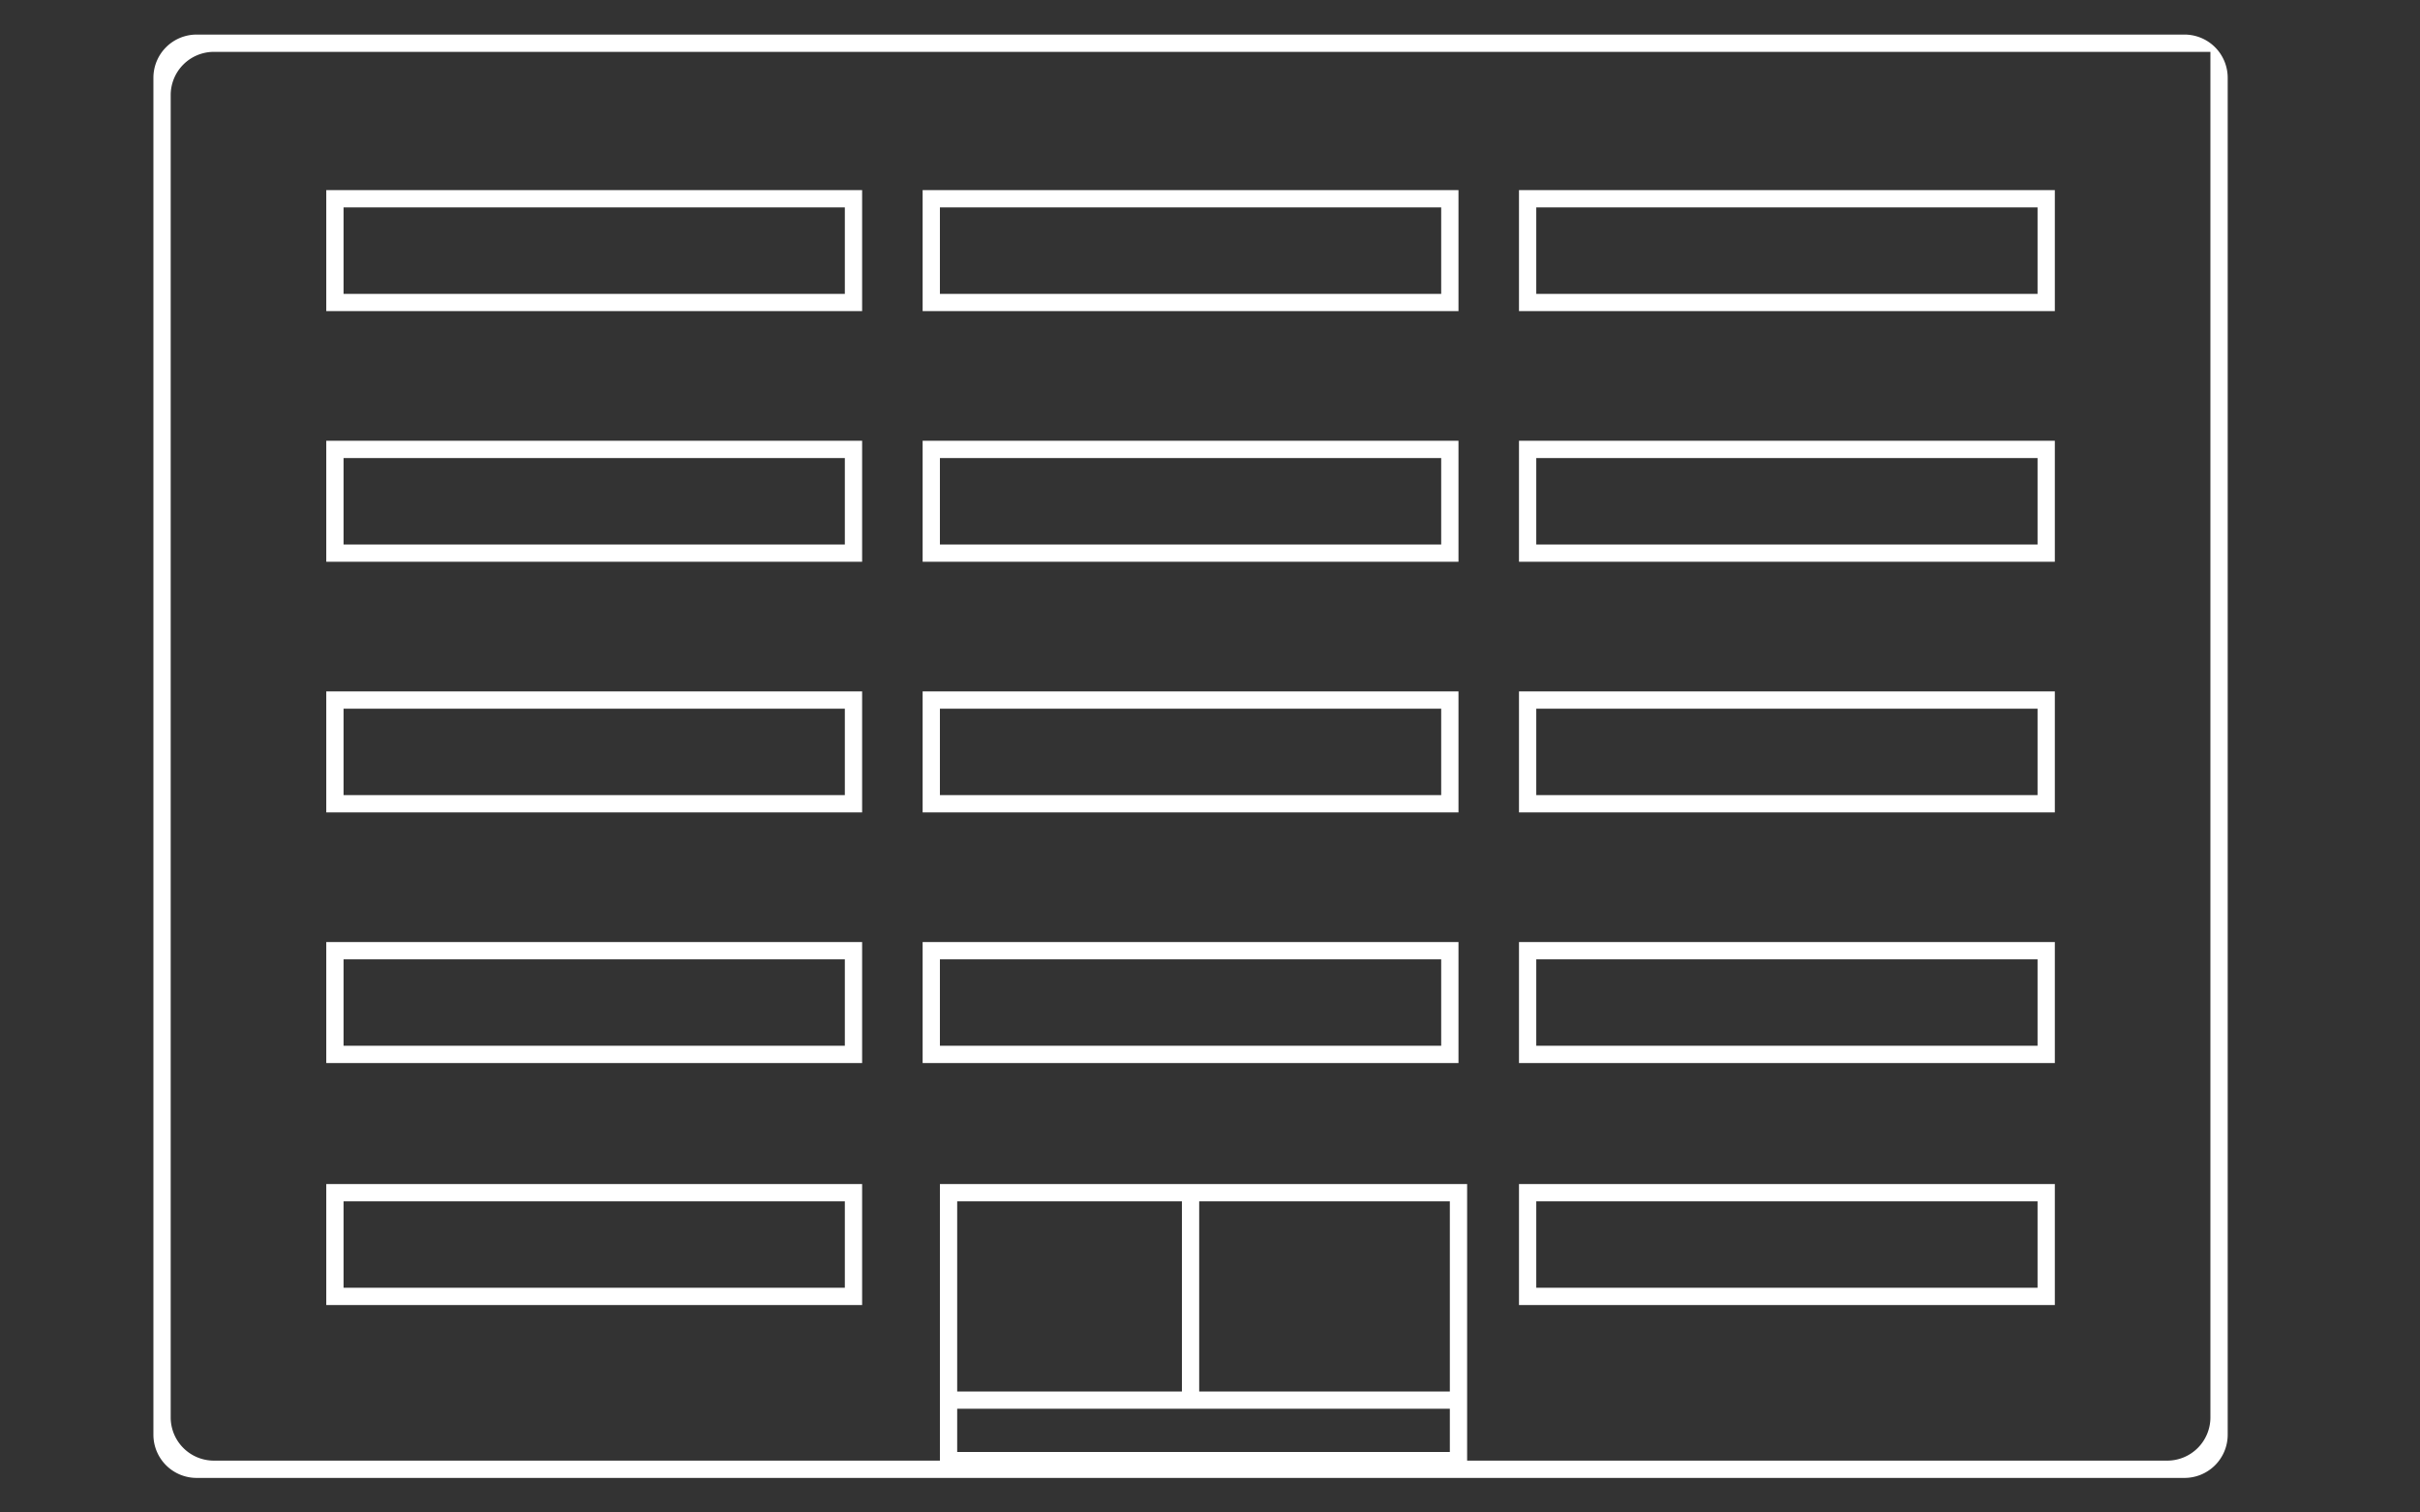
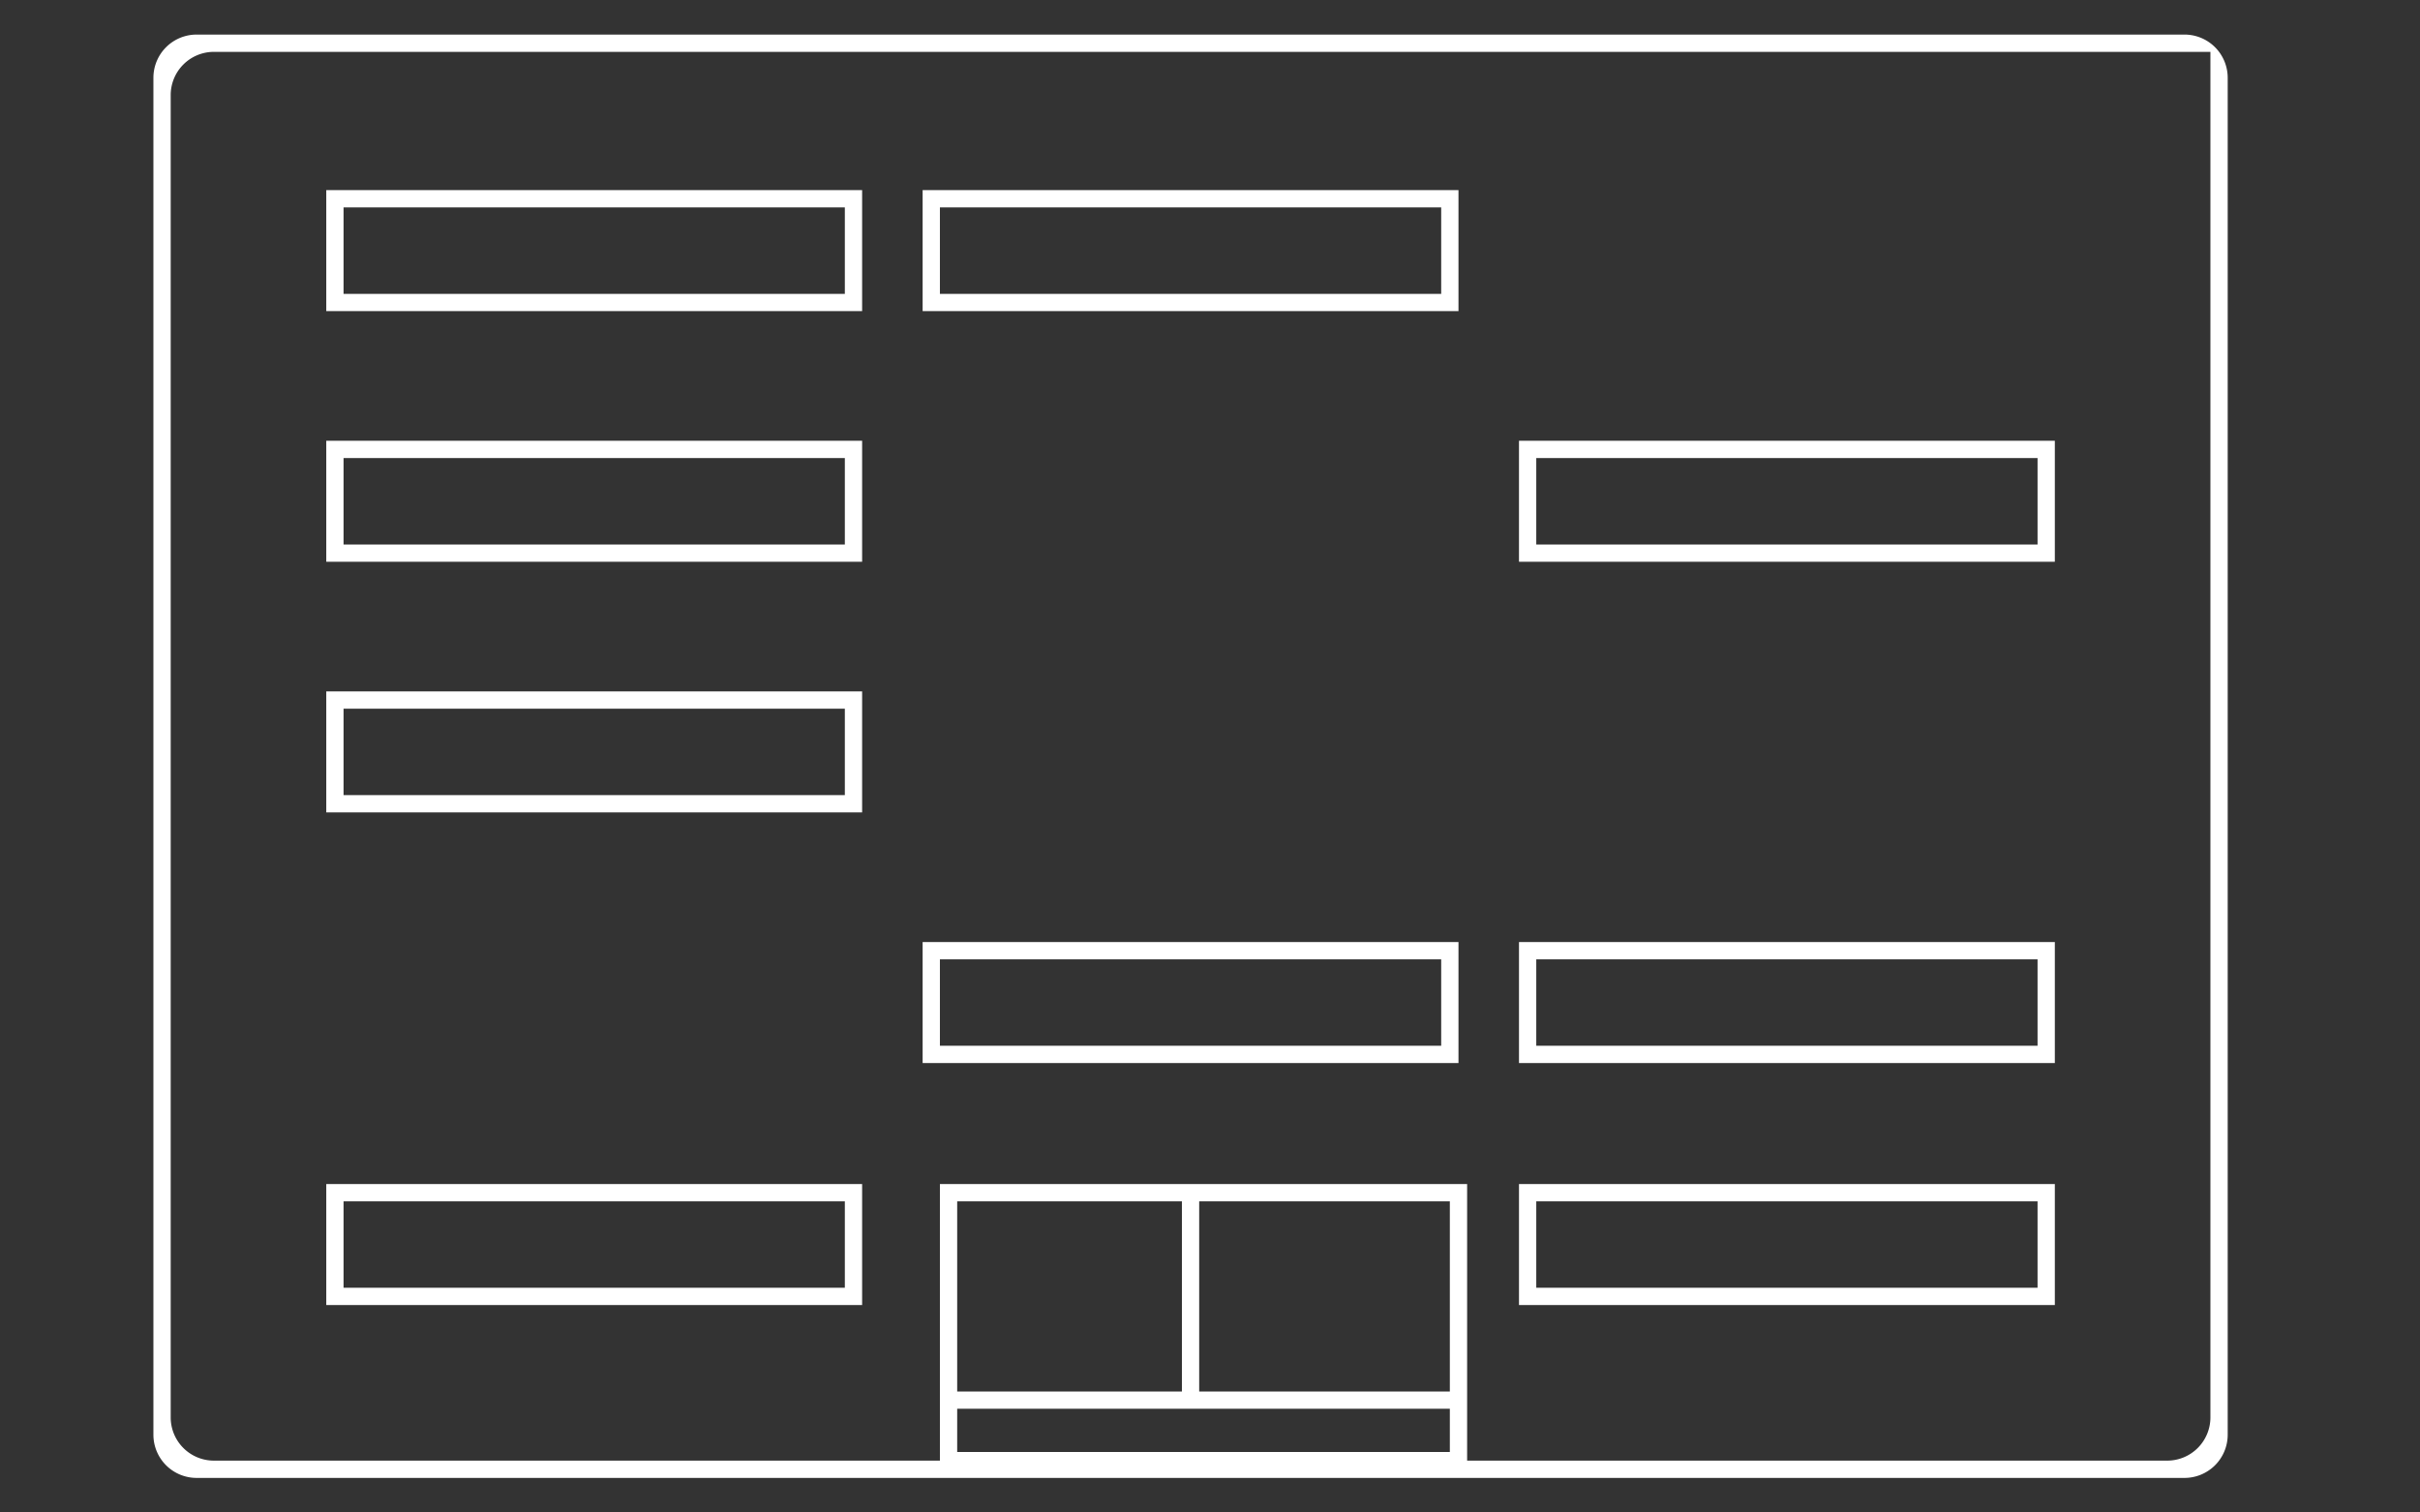
<svg xmlns="http://www.w3.org/2000/svg" viewBox="0 0 280 175">
  <rect x="0" y="0" width="280" height="175" fill="#333333" stroke="none" />
  <defs>
    <style>.cls-1{fill:#fff;}</style>
  </defs>
  <title>アートボード 2 のコピー 3</title>
  <g id="_レイヤー_" data-name="&lt;レイヤー&gt;">
    <path class="cls-1" d="M252.75,4h-230a5,5,0,0,0-5,5V166a5,5,0,0,0,5,5h230a5,5,0,0,0,5-5V9A5,5,0,0,0,252.75,4Zm-85,157h-29V139h29Zm-31,0h-26V139h26Zm-26,2h57v5h-57Zm145,1a5,5,0,0,1-5,5h-81V137h-61v32h-84a5,5,0,0,1-5-5V11a5,5,0,0,1,5-5h231Z" />
    <path class="cls-1" d="M99.75,22h-62V36h62Zm-2,12h-58V24h58Z" />
    <path class="cls-1" d="M99.75,51h-62V65h62Zm-2,12h-58V53h58Z" />
    <path class="cls-1" d="M99.75,80h-62V94h62Zm-2,12h-58V82h58Z" />
-     <path class="cls-1" d="M99.75,109h-62v14h62Zm-2,12h-58V111h58Z" />
    <path class="cls-1" d="M168.75,22h-62V36h62Zm-2,12h-58V24h58Z" />
-     <path class="cls-1" d="M168.75,51h-62V65h62Zm-2,12h-58V53h58Z" />
-     <path class="cls-1" d="M168.75,80h-62V94h62Zm-2,12h-58V82h58Z" />
    <path class="cls-1" d="M168.75,109h-62v14h62Zm-2,12h-58V111h58Z" />
-     <path class="cls-1" d="M237.75,22h-62V36h62Zm-2,12h-58V24h58Z" />
    <path class="cls-1" d="M237.75,51h-62V65h62Zm-2,12h-58V53h58Z" />
-     <path class="cls-1" d="M237.75,80h-62V94h62Zm-2,12h-58V82h58Z" />
    <path class="cls-1" d="M237.75,109h-62v14h62Zm-2,12h-58V111h58Z" />
    <path class="cls-1" d="M99.75,137h-62v14h62Zm-2,12h-58V139h58Z" />
    <path class="cls-1" d="M237.75,137h-62v14h62Zm-2,12h-58V139h58Z" />
  </g>
</svg>